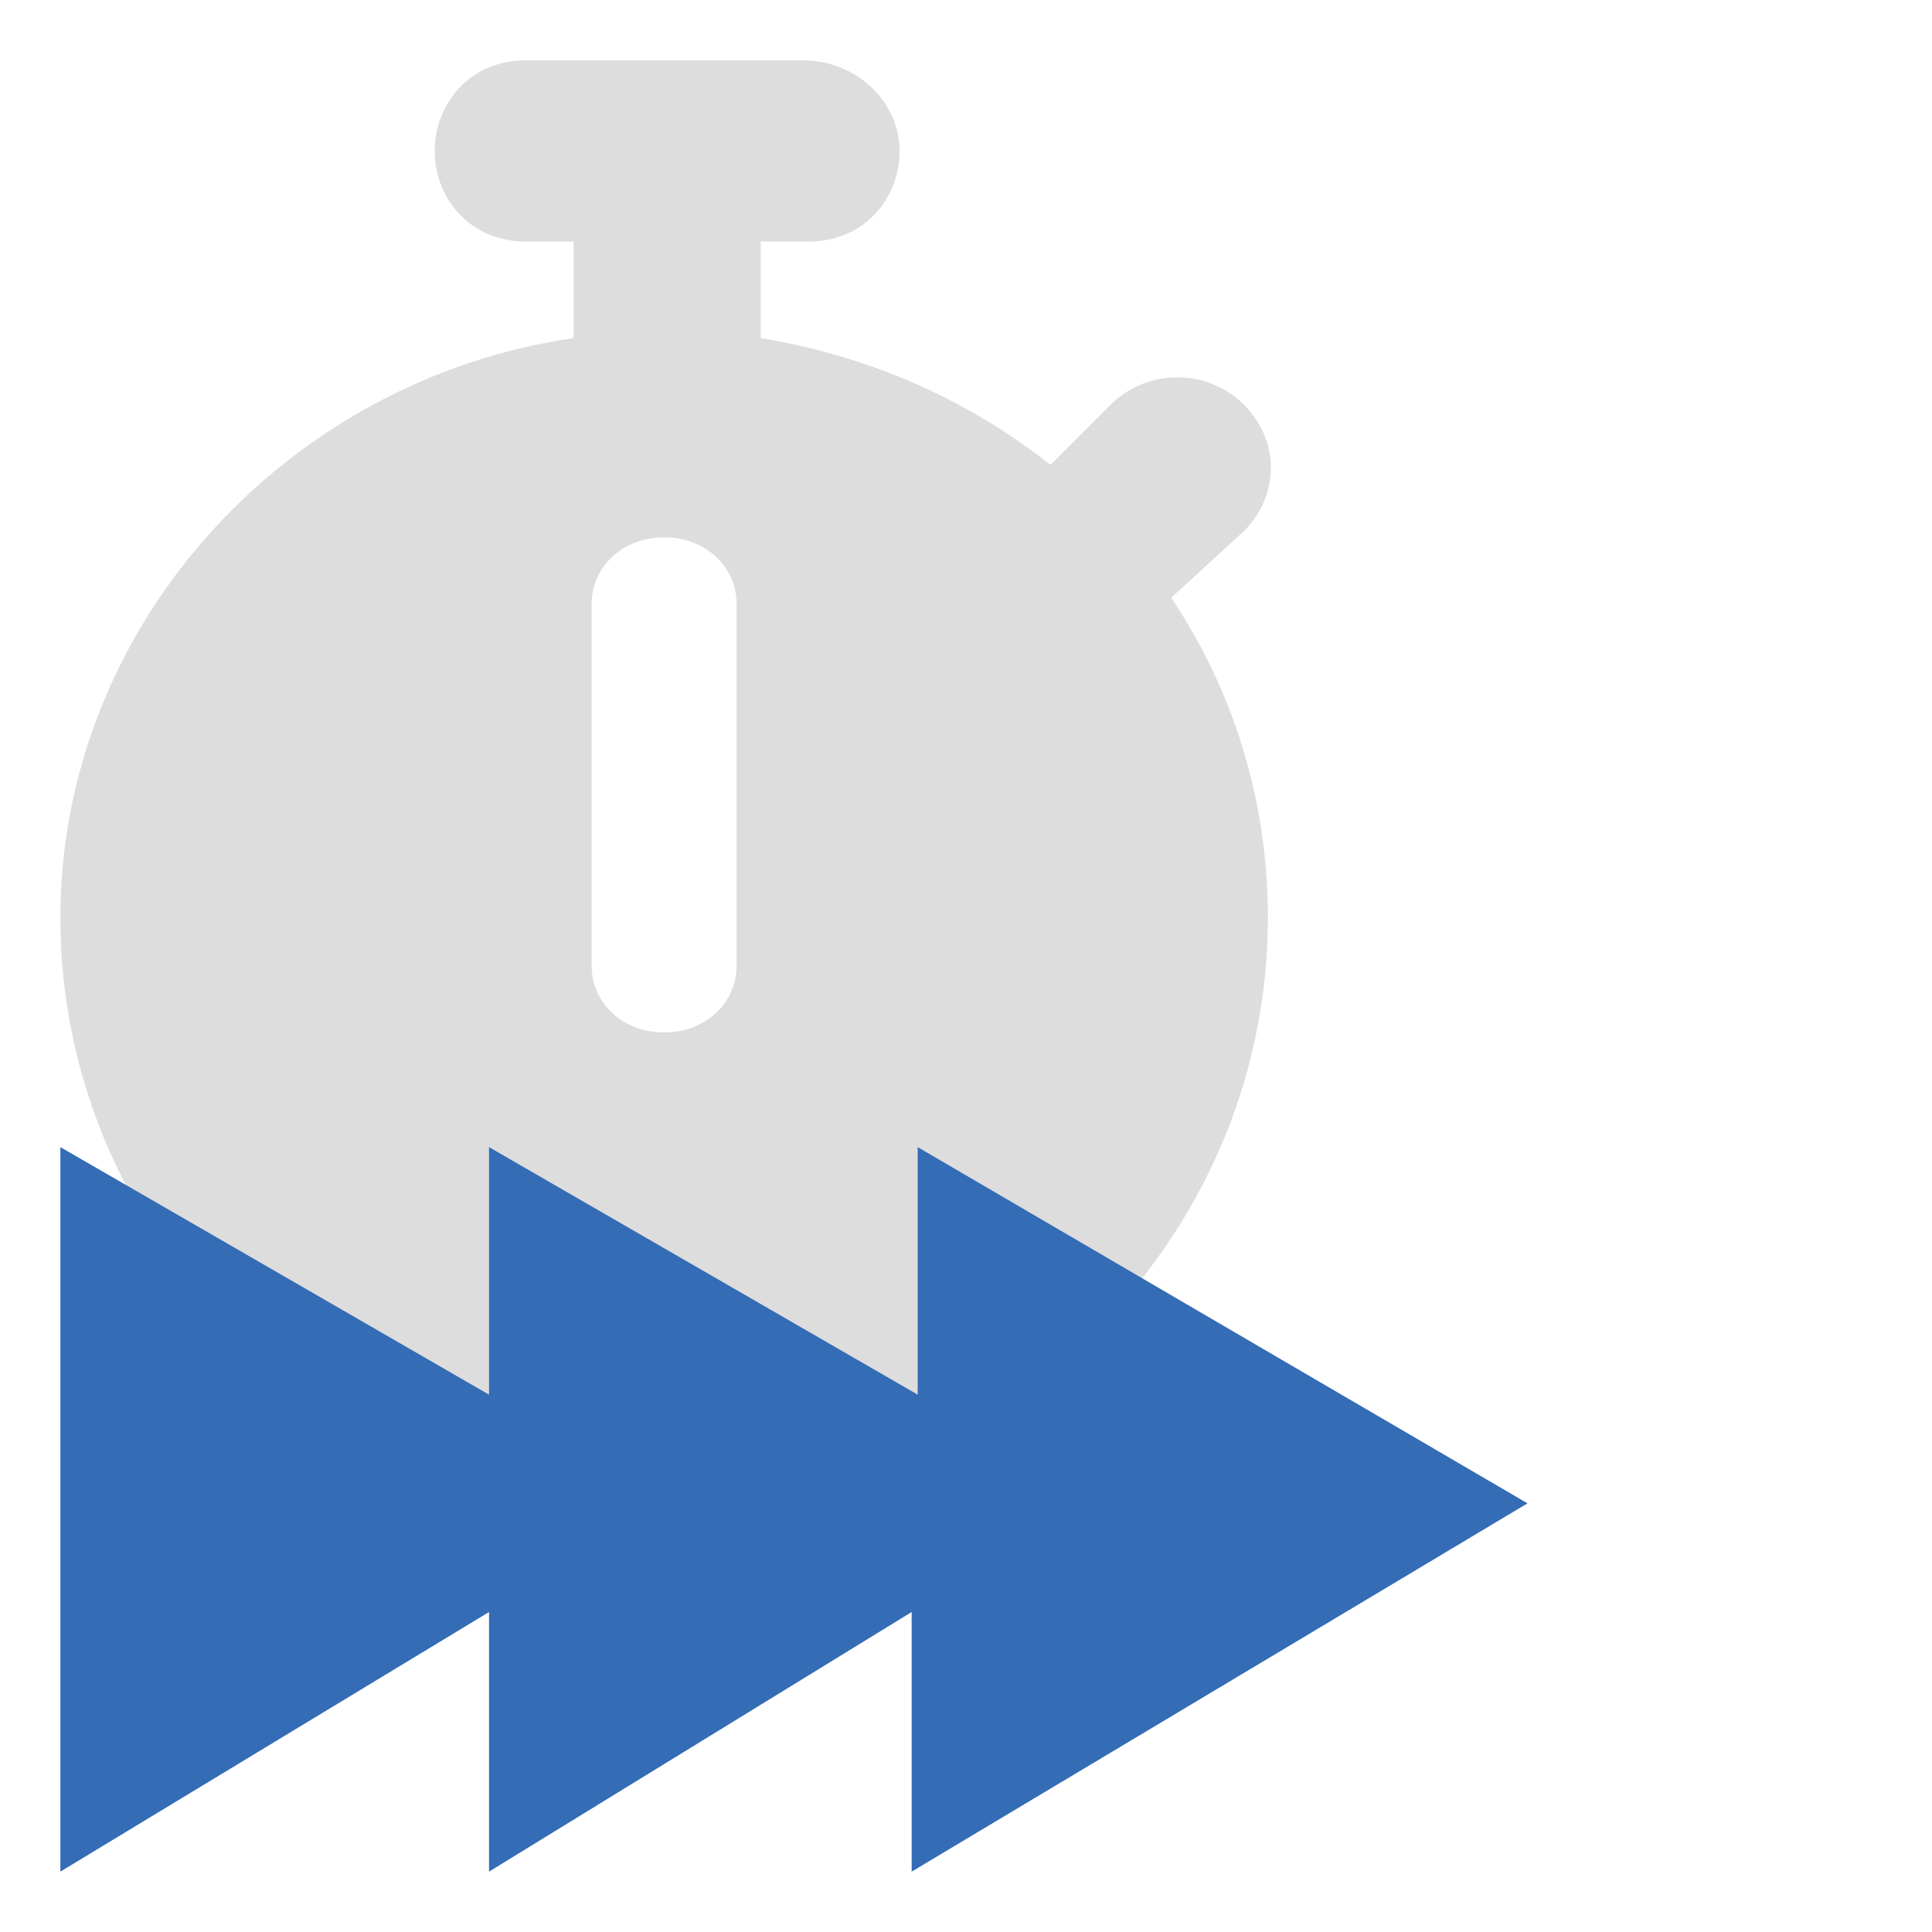
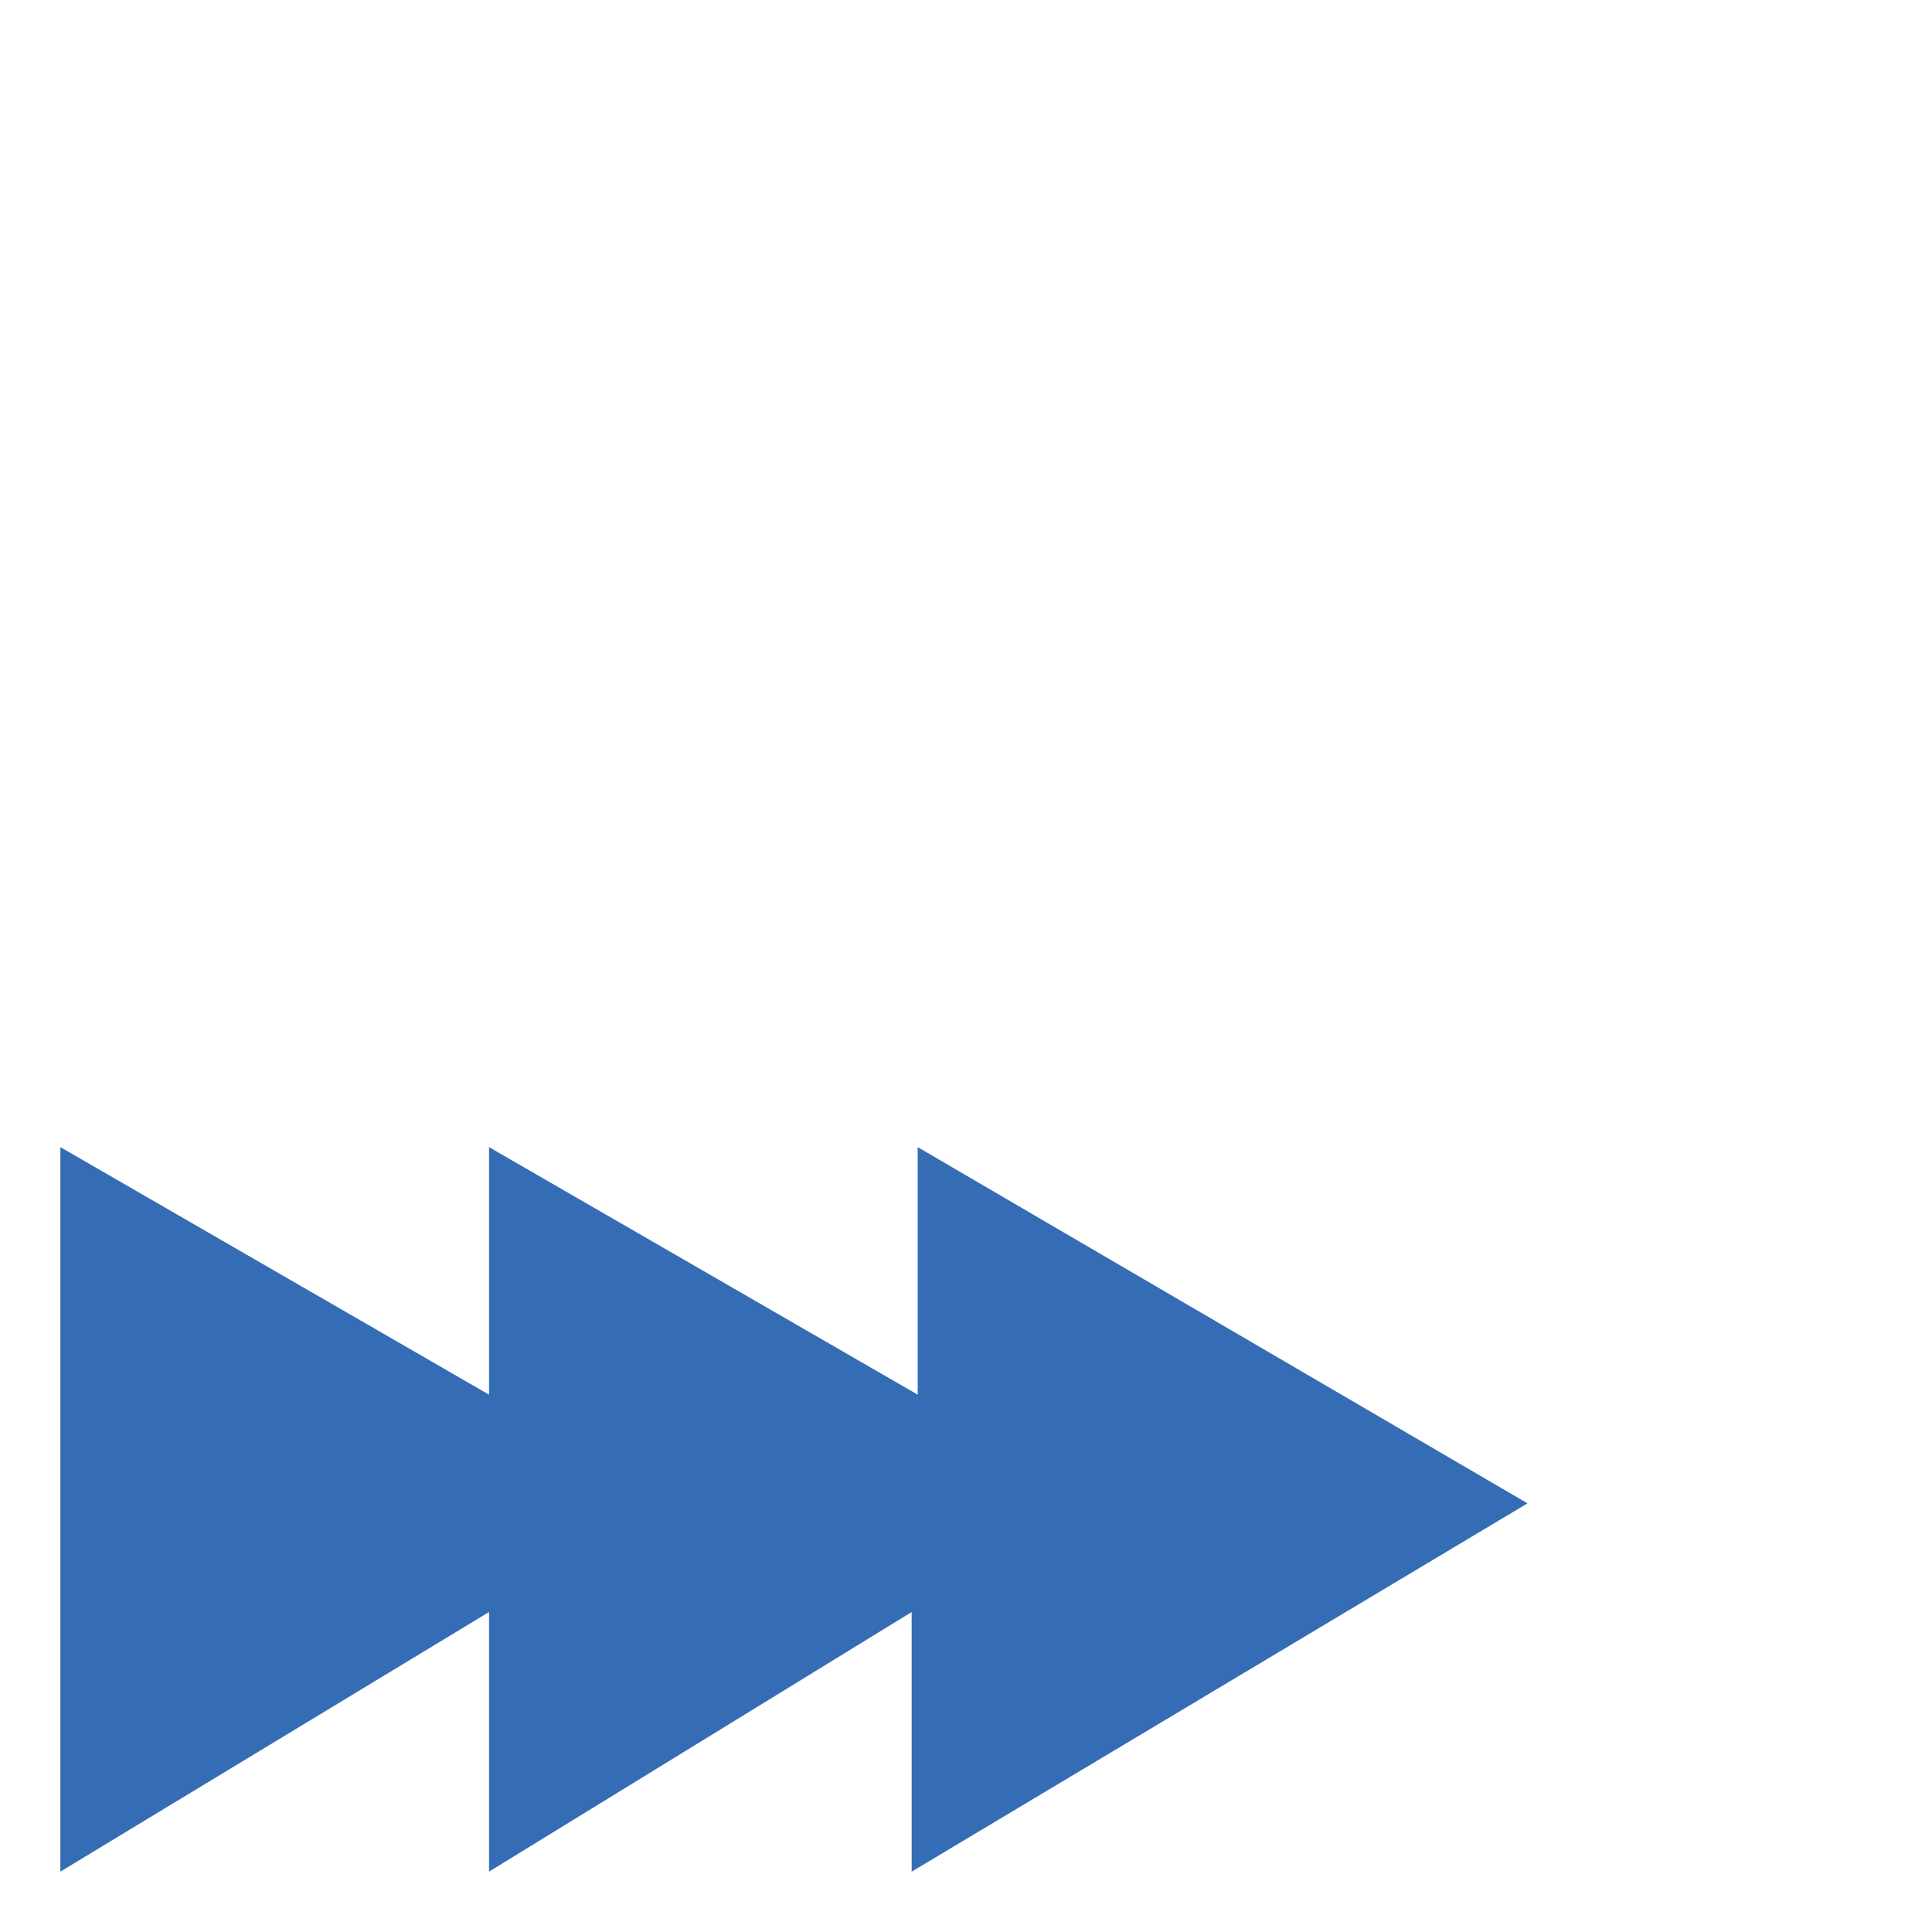
<svg xmlns="http://www.w3.org/2000/svg" version="1.1" x="0px" y="0px" viewBox="0 0 32 32" style="enable-background:new 0 0 32 32;" xml:space="preserve">
  <style type="text/css">
	.st0{fill:#DDDDDD;}
	.st1{fill:#346CB5;}
	.st2{fill:#EE9A21;}
</style>
  <g id="toggle_to_slow">
</g>
  <g id="toggle_to_fast_1_">
</g>
  <g id="slow_turn">
-     <path class="st0" d="M8.7,1C7.8,1,7.2,1.7,7.2,2.5S7.8,4,8.7,4h0.8v1.6C4.7,6.3,1,10.4,1,15.2C1,20.6,5.5,25,11,25s10-4.4,10-9.8   c0-2-0.6-3.8-1.6-5.3l1.2-1.1c0.6-0.6,0.6-1.5,0-2.1s-1.6-0.6-2.2,0l-1,1c-1.4-1.1-3-1.8-4.8-2.1V4h0.8c0.9,0,1.5-0.7,1.5-1.5   S14.2,1,13.3,1H11H8.7z M12.2,10v6c0,0.6-0.5,1.1-1.2,1.1S9.8,16.6,9.8,16v-6c0-0.6,0.5-1.1,1.2-1.1S12.2,9.4,12.2,10z" />
    <g>
      <path class="st1" d="M25.3,24.9L15.1,31v-4.3L8.1,31v-4.3L1,31V19l7.1,4.1V19l7.1,4.1V19L25.3,24.9z" />
    </g>
  </g>
  <g id="fast_turn_1_">
</g>
  <g id="Layer_6">
</g>
  <g id="guides">
</g>
</svg>